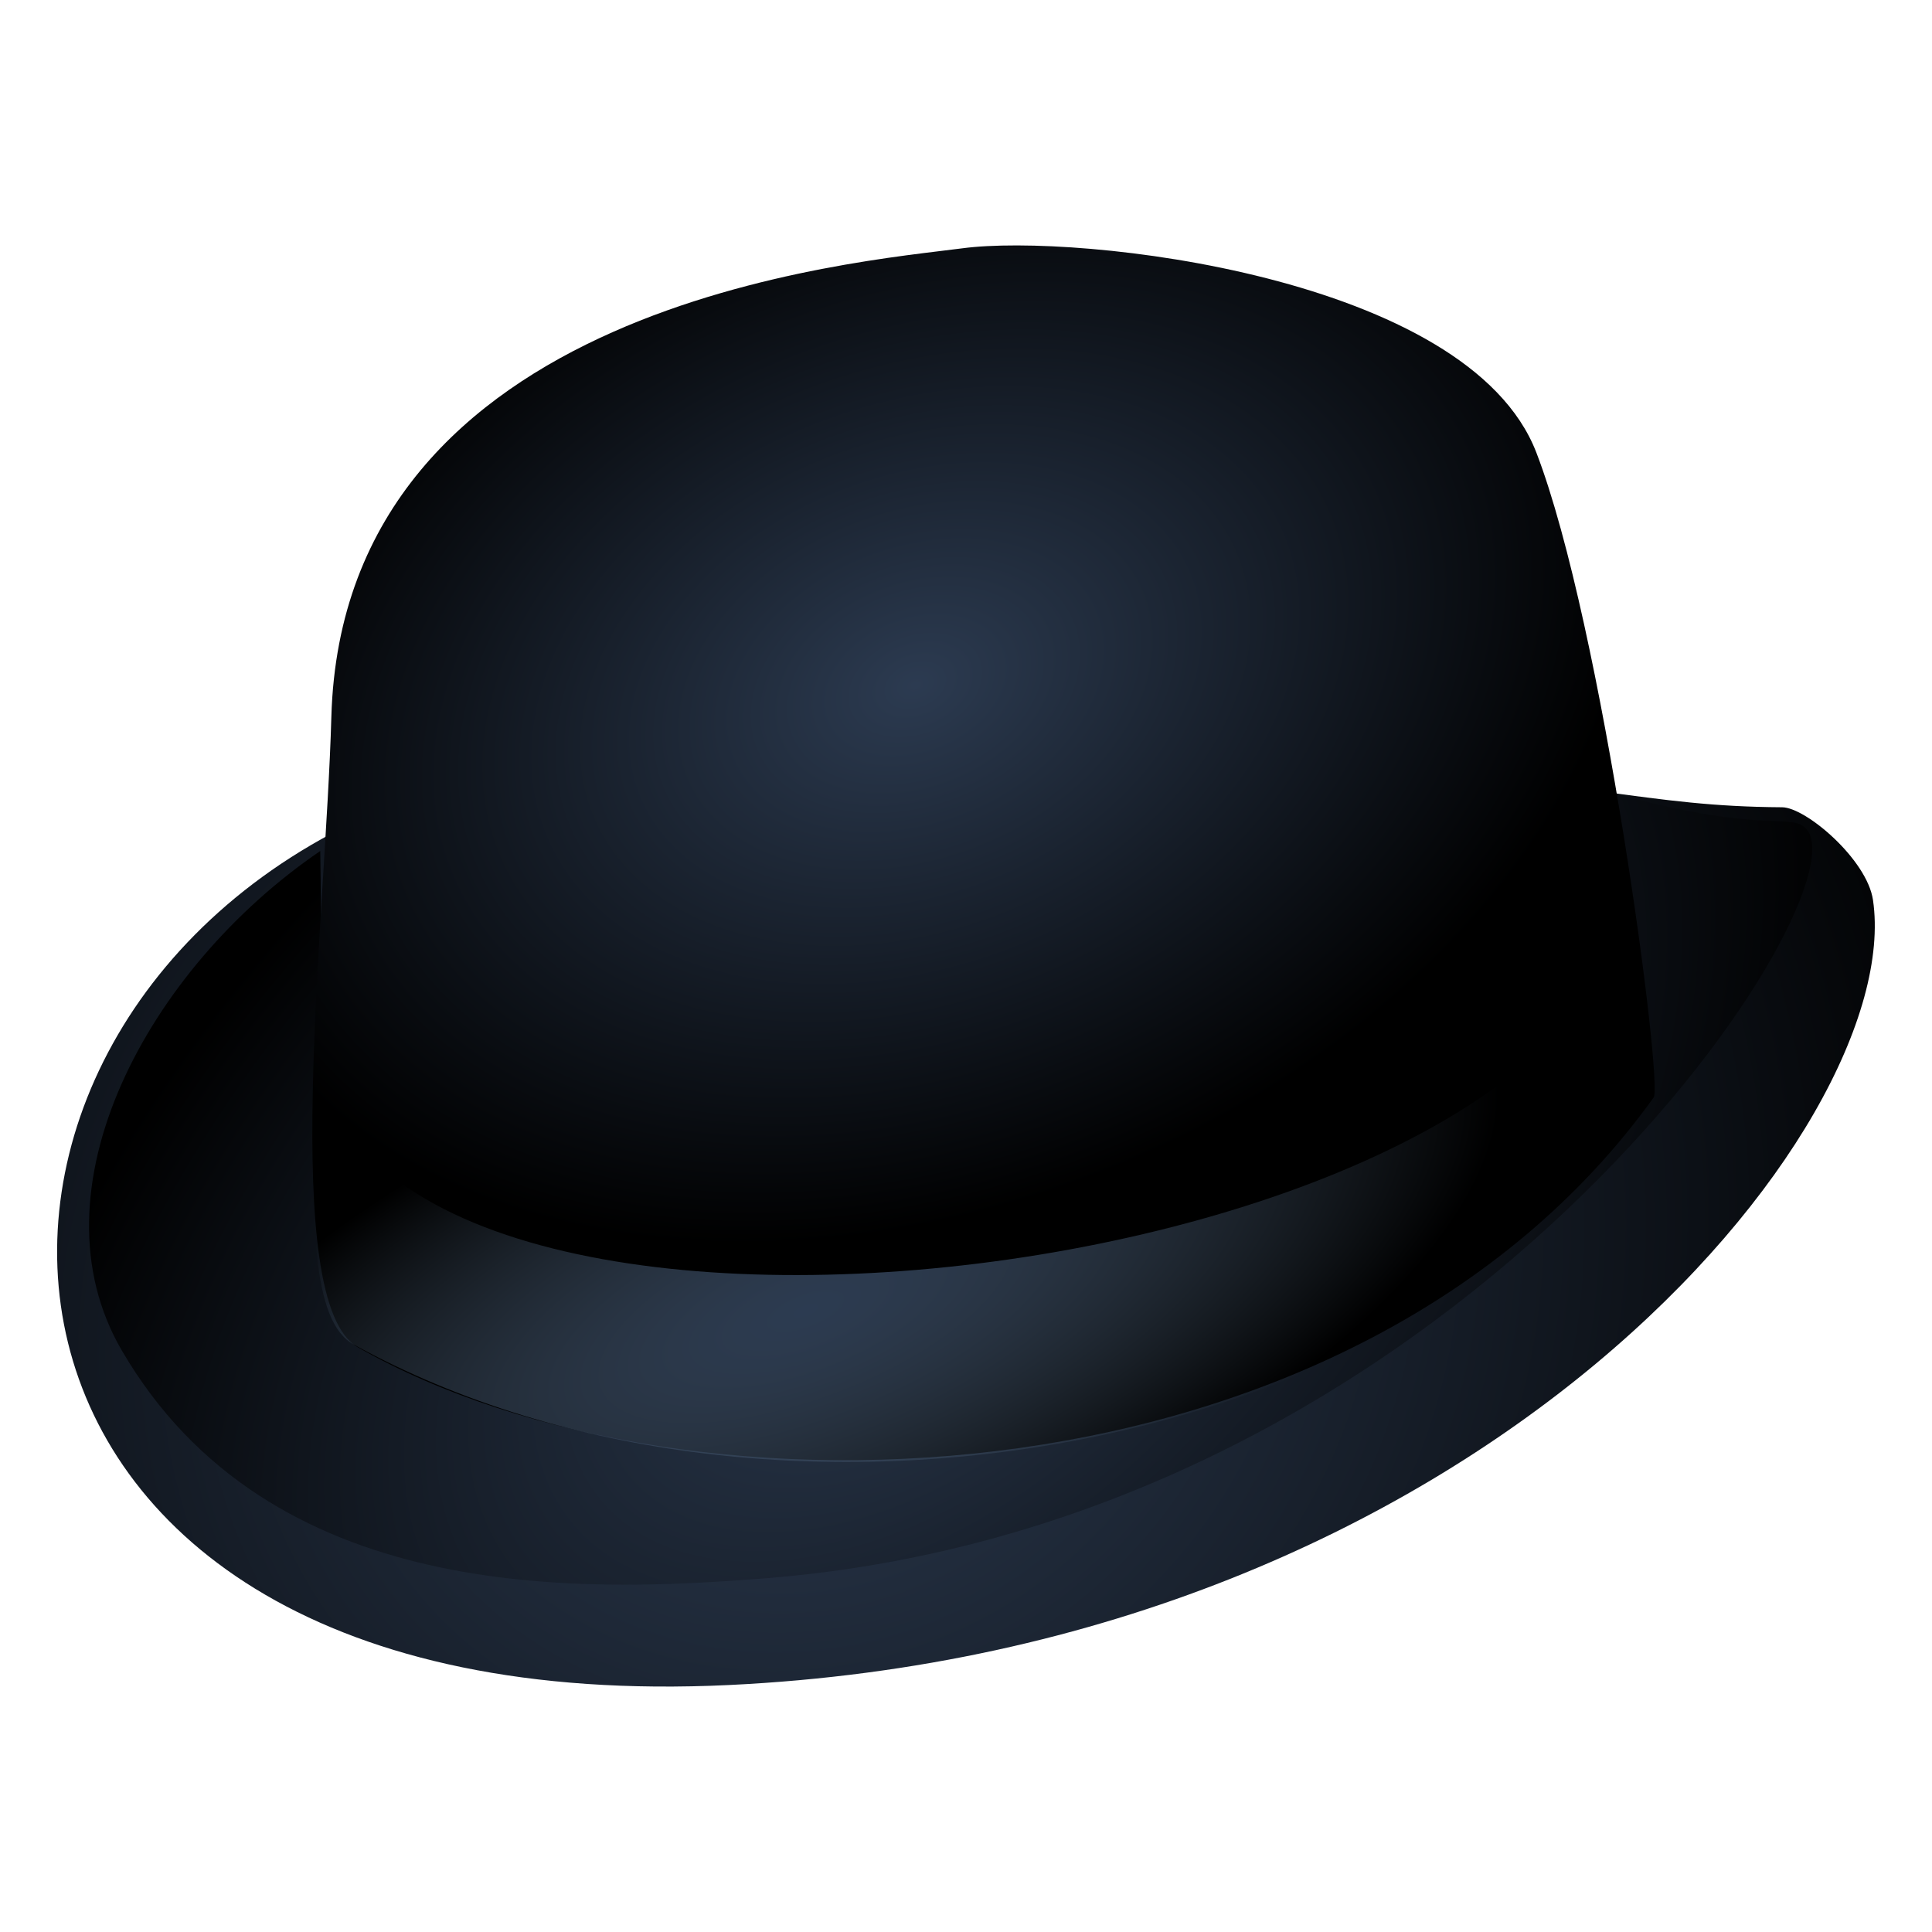
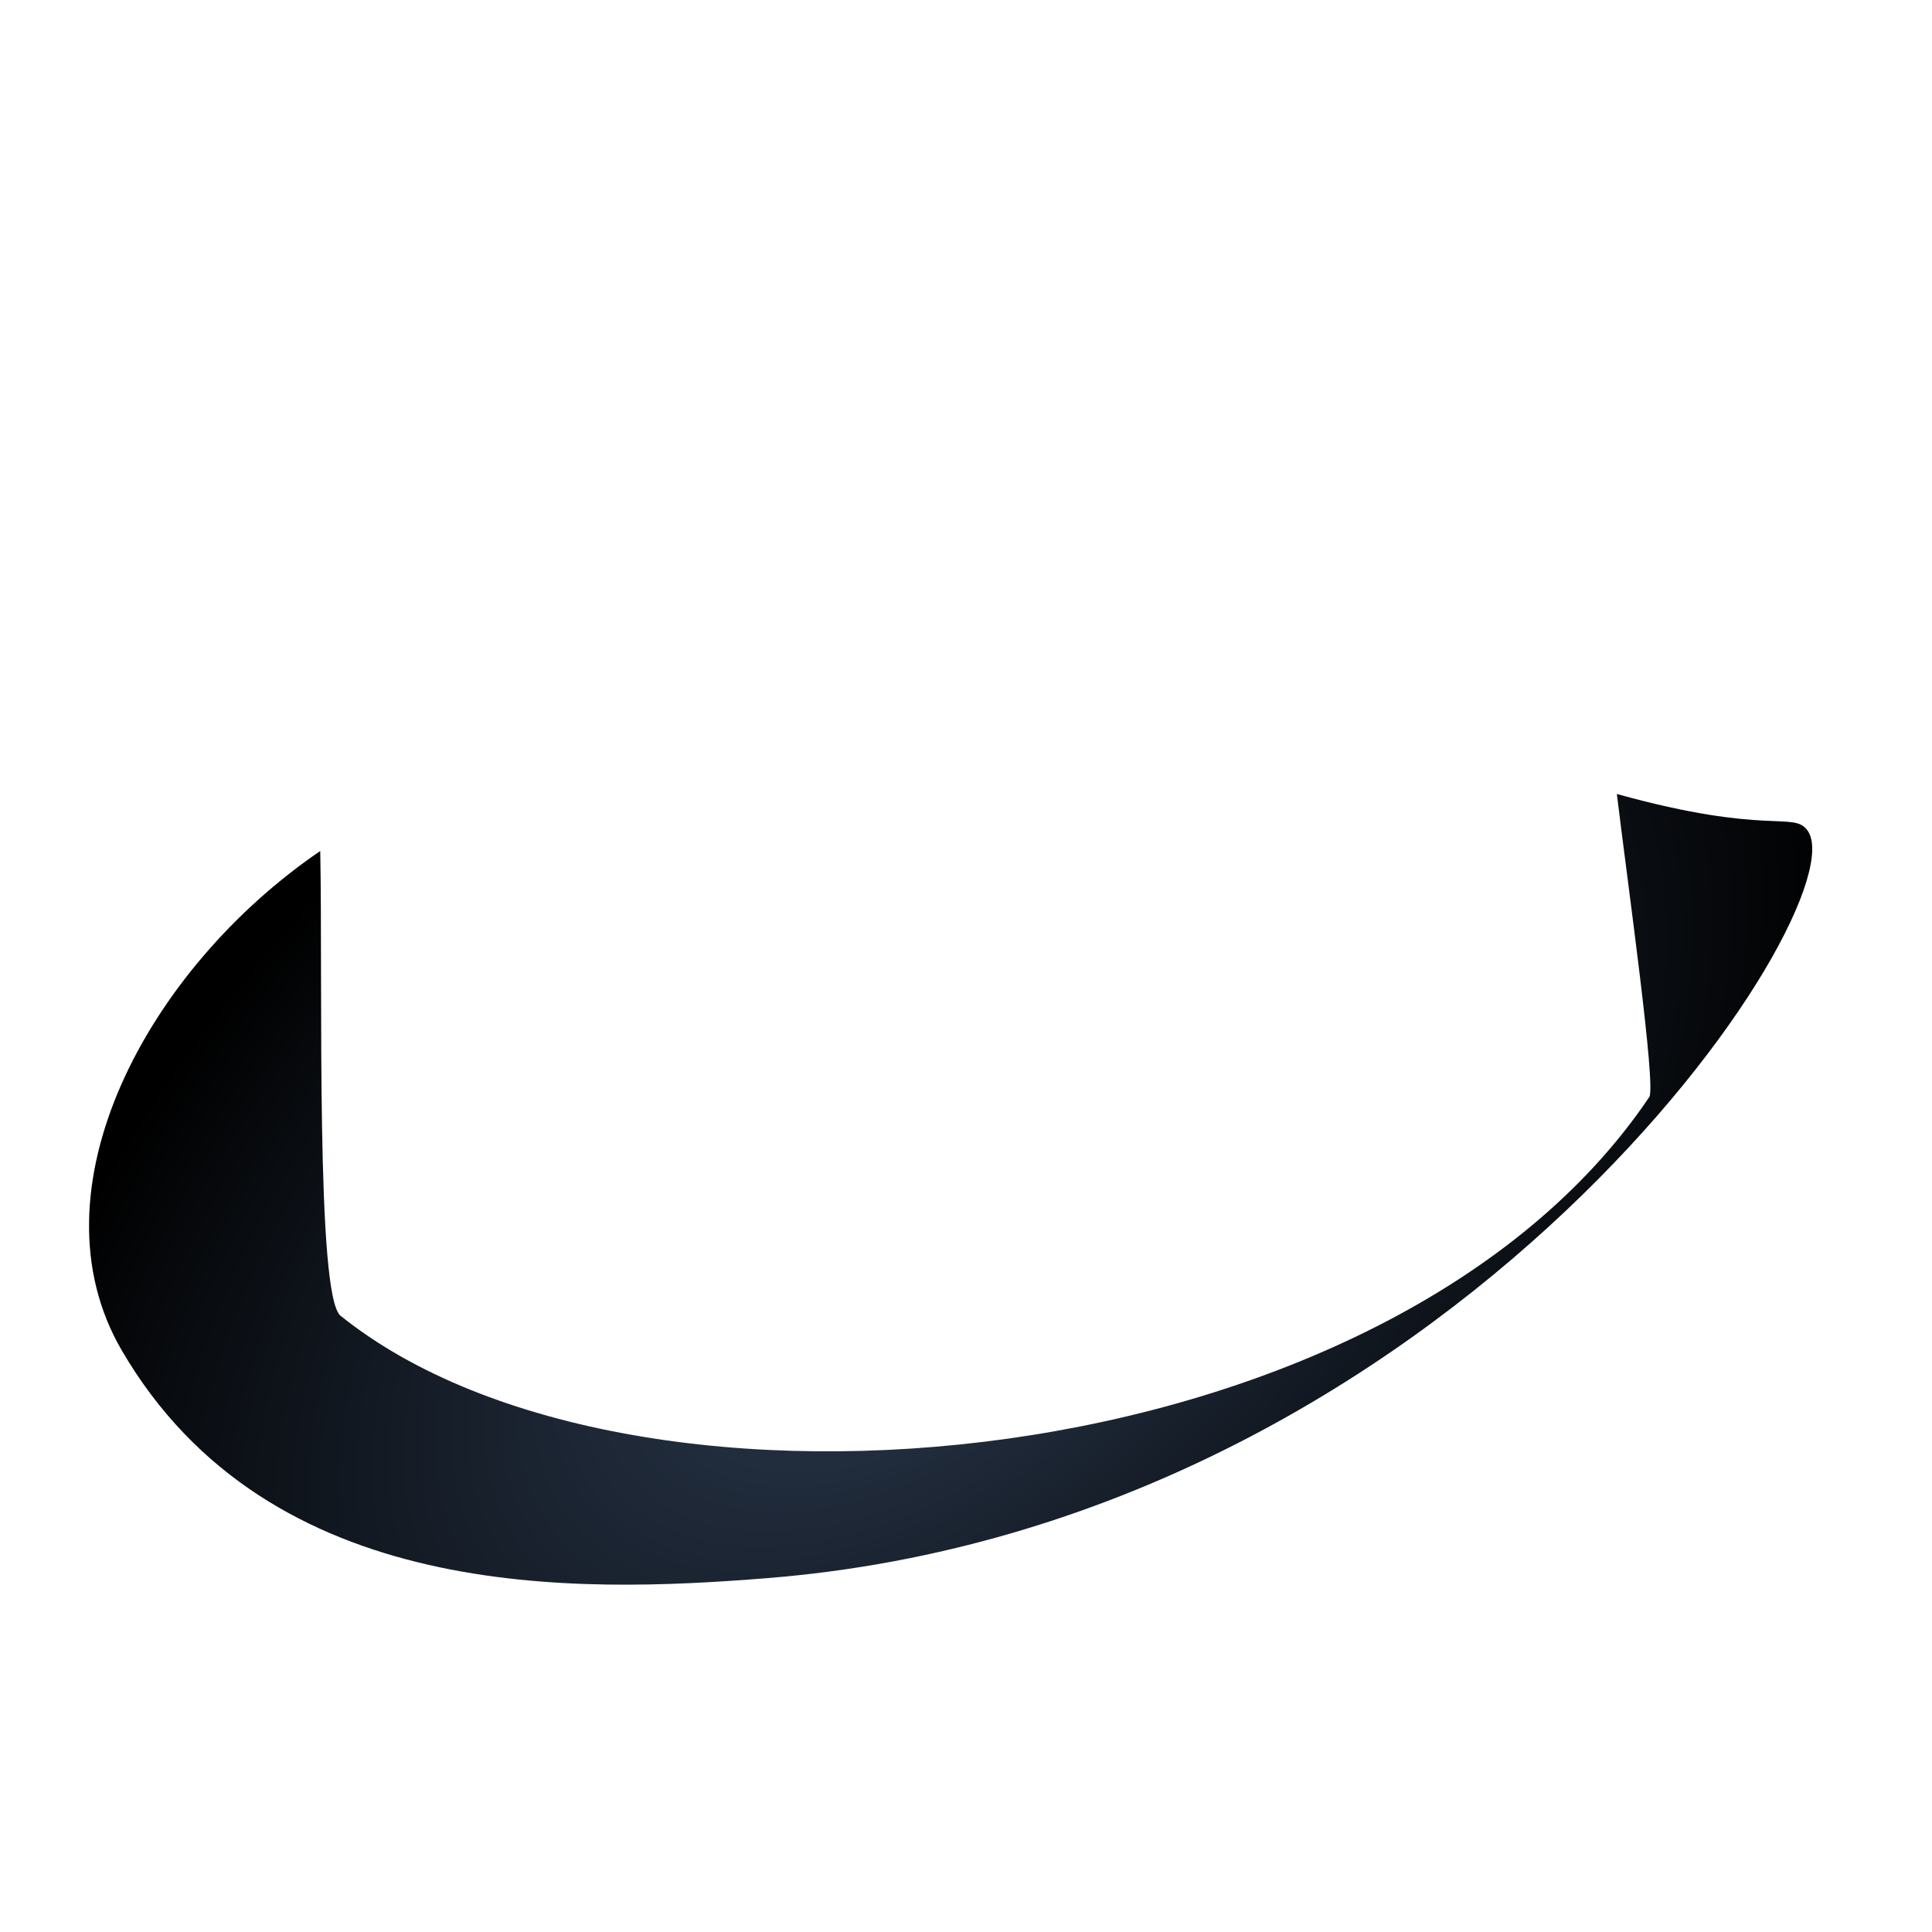
<svg xmlns="http://www.w3.org/2000/svg" xmlns:xlink="http://www.w3.org/1999/xlink" width="120mm" height="120mm" version="1.1" viewBox="0 0 120 120">
  <defs>
    <linearGradient id="a">
      <stop stop-color="#2c3b51" offset="0" />
      <stop offset="1" />
    </linearGradient>
    <radialGradient id="e" cx="105.05" cy="60.414" r="41.688" gradientTransform="matrix(1.032 -.412 .289 .725 -22.544 64.189)" gradientUnits="userSpaceOnUse" xlink:href="#a" />
    <radialGradient id="d" cx="98.531" cy="105.89" r="41.676" gradientTransform="matrix(1.023 -.385 .154 .408 -20.599 98.307)" gradientUnits="userSpaceOnUse">
      <stop stop-color="#2c3b51" offset="0" />
      <stop stop-color="#5a7087" stop-opacity="0" offset="1" />
    </radialGradient>
    <radialGradient id="c" cx="97.714" cy="121.58" r="53.515" gradientTransform="matrix(.979 -.8 .489 .599 -52.271 105.01)" gradientUnits="userSpaceOnUse" xlink:href="#a" />
    <radialGradient id="b" cx="79.648" cy="132.52" r="56.45" gradientTransform="matrix(1.221 -.617 .55 1.088 -73.303 7.578)" gradientUnits="userSpaceOnUse" xlink:href="#a" />
  </defs>
  <g transform="translate(-25.123 -40.96)">
    <g transform="translate(-21.352 18.804)">
-       <path d="m162.81 78.057c2.059 14.047-24.288 46.515-71.06 48.759-50.057 2.401-52.104-41.005-21.917-54.229 19.227-8.422 33.288-6.994 75.967-1.287 4.269 0.571 7.066 0.969 11.369 0.997 1.473 0.009 5.271 3.241 5.641 5.76z" fill="url(#b)" />
      <path d="m158.74 73.735c3.348 4.573-21.923 43.041-64.65 46.445-11.772 0.938-30.885 1.565-40.049-14.144-5.806-9.951 1.591-23.706 12.325-31.022 0.164 8.352-0.288 27.619 1.262 28.866 18.182 14.634 65.243 10.252 81.287-13.585 0.438-0.651-1.335-13.206-2.014-18.823 9.385 2.607 10.951 1.049 11.84 2.263z" fill="url(#c)" />
-       <path d="m141.9 50.264c4.136 10.746 7.884 39.225 7.288 40.055-18.408 25.649-59.875 27.256-80.486 15.519-4.921-2.802-1.997-26.539-1.646-39.145 0.717-25.796 32.835-28.268 39.197-29.115 7.137-0.95 31.418 1.698 35.647 12.686z" fill="url(#e)" />
-       <path d="m66.048 86.566c1.426 25.428 81.179 15.398 81.612-9.918 1.392 8.023 1.765 13.294 1.545 13.642-13.827 21.859-54.511 29.812-80.751 15.382-2.607-1.434-2.748-7.399-2.405-19.106z" fill="url(#d)" />
    </g>
  </g>
</svg>